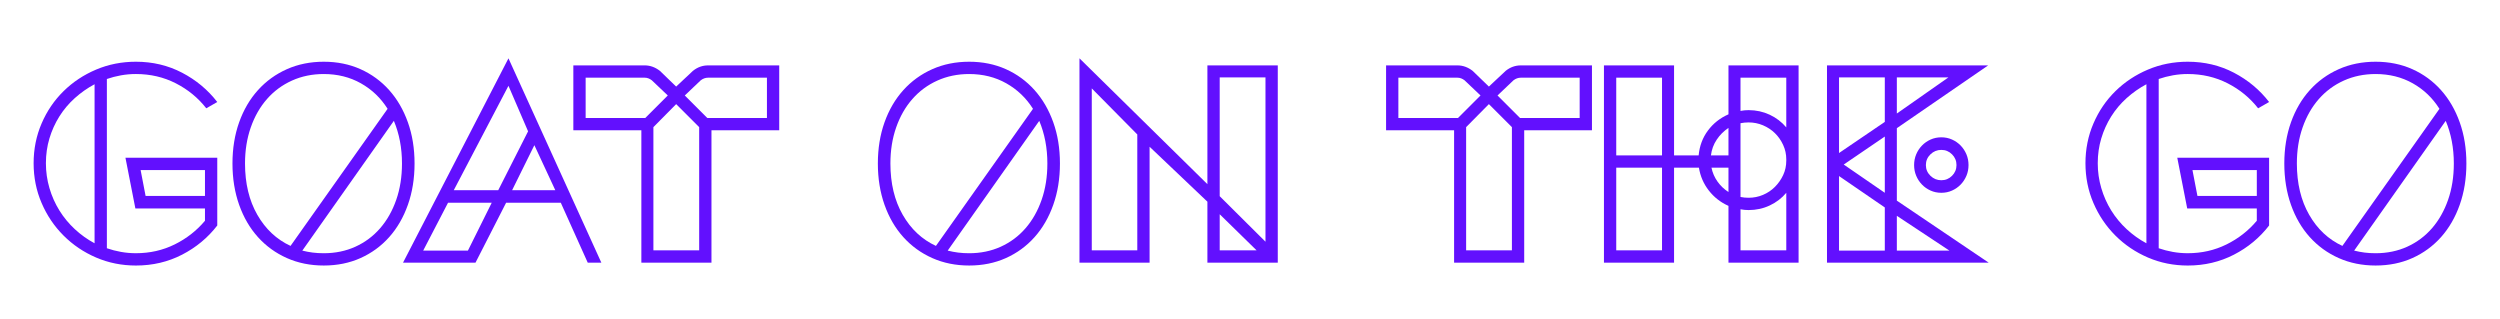
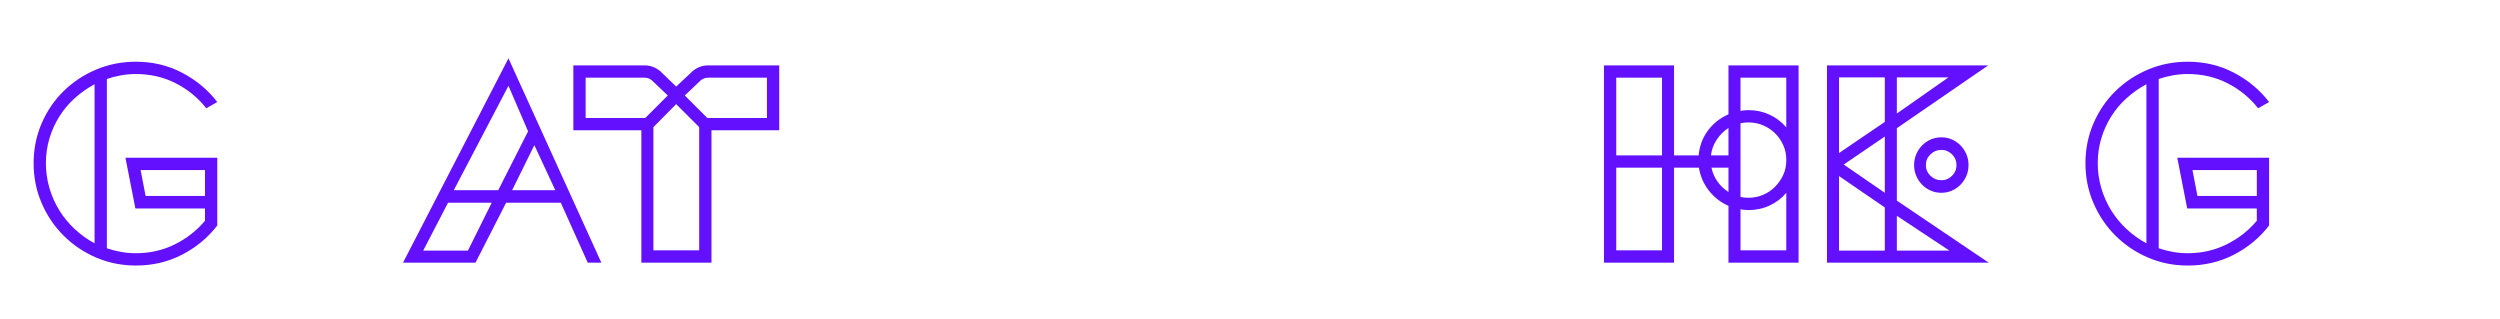
<svg xmlns="http://www.w3.org/2000/svg" version="1.1" id="Layer_1" x="0px" y="0px" viewBox="0 0 3559 454" style="enable-background:new 0 0 3559 454;" xml:space="preserve">
  <style type="text/css">
	.st0{fill:#6210FE;}
</style>
  <g>
    <path class="st0" d="M309.3,224.56v96.46c-13.41,17.38-30.11,31.23-50.09,41.53c-19.99,10.31-41.9,15.46-65.73,15.46   c-20.11,0-38.98-3.79-56.61-11.36c-17.63-7.57-33.09-18-46.37-31.28c-13.29-13.28-23.71-28.74-31.28-46.37   c-7.58-17.63-11.36-36.5-11.36-56.61c0-20.11,3.78-38.98,11.36-56.61c7.57-17.63,18-32.96,31.28-46   c13.28-13.04,28.73-23.28,46.37-30.73c17.63-7.45,36.5-11.17,56.61-11.17c23.83,0,45.74,5.21,65.73,15.64   c19.98,10.43,36.68,24.34,50.09,41.71l-15.64,8.94c-11.67-14.9-26.13-26.75-43.39-35.57c-17.26-8.81-36.19-13.22-56.79-13.22   c-7.2,0-14.28,0.62-21.23,1.86c-6.95,1.25-13.66,2.98-20.11,5.21v240.96c6.45,2.23,13.16,3.97,20.11,5.21   c6.95,1.25,14.02,1.86,21.23,1.86c19.86,0,38.23-4.16,55.12-12.48c16.88-8.32,31.28-19.55,43.2-33.71v-17.5h-99.07l-14.15-72.25   H309.3z M134.63,346.34V119.91c-10.18,5.46-19.55,12.05-28.12,19.74c-8.57,7.7-15.89,16.39-21.97,26.07   c-6.09,9.68-10.8,20.11-14.15,31.28c-3.35,11.17-5.03,22.97-5.03,35.38c0,12.17,1.68,23.96,5.03,35.38   c3.35,11.42,8.07,22.04,14.15,31.84c6.08,9.81,13.41,18.69,21.97,26.63C115.08,334.18,124.45,340.88,134.63,346.34z M207.26,278.93   h84.54v-36.87h-91.62L207.26,278.93z" />
-     <path class="st0" d="M460.92,87.88c19.12,0,36.56,3.54,52.33,10.61c15.76,7.08,29.36,17.01,40.78,29.79   c11.42,12.79,20.3,28.06,26.63,45.81c6.33,17.75,9.5,37.31,9.5,58.66c0,21.36-3.17,40.97-9.5,58.84   c-6.33,17.88-15.21,33.21-26.63,46c-11.42,12.79-25.02,22.72-40.78,29.79c-15.77,7.08-33.21,10.61-52.33,10.61   c-19.12,0-36.63-3.54-52.51-10.61c-15.89-7.08-29.61-17-41.15-29.79c-11.54-12.79-20.48-28.12-26.81-46   c-6.33-17.88-9.5-37.49-9.5-58.84c0-21.35,3.17-40.9,9.5-58.66c6.33-17.75,15.27-33.02,26.81-45.81   c11.55-12.79,25.26-22.72,41.15-29.79C424.29,91.42,441.79,87.88,460.92,87.88z M348.81,232.75c0,28.3,5.83,52.64,17.5,73   c11.67,20.36,27.43,35.14,47.3,44.32l138.17-195.15c-9.68-15.39-22.35-27.5-37.99-36.31c-15.64-8.81-33.27-13.22-52.88-13.22   c-16.39,0-31.47,3.11-45.25,9.31c-13.78,6.21-25.64,14.96-35.57,26.26c-9.93,11.3-17.63,24.77-23.09,40.41   C351.54,197,348.81,214.13,348.81,232.75z M460.92,360.5c16.39,0,31.41-3.1,45.06-9.31c13.65-6.2,25.38-14.96,35.19-26.26   c9.81-11.29,17.44-24.77,22.9-40.41c5.46-15.64,8.19-32.9,8.19-51.77c0-22.1-3.85-42.33-11.55-60.71L430.38,356.77   c4.96,1.25,9.87,2.18,14.71,2.79C449.93,360.19,455.2,360.5,460.92,360.5z" />
    <path class="st0" d="M573.76,373.9L723.85,83.04L856.06,373.9H836.7l-38.36-85.29H720.5l-43.57,85.29H647.5H573.76z M637.82,288.62   l-35.38,68.15h63.69l33.89-68.15H637.82z M646.01,270.74h63.31l42.46-83.8l-27.93-64.8L646.01,270.74z M760.72,206.68l-31.66,64.06   h61.45L760.72,206.68z" />
    <path class="st0" d="M1008.01,93.09h101.3v92.36h-96.46V373.9h-99.81V185.45h-96.83V93.09h101.67c7.69,0,14.9,2.61,21.6,7.82   l23.09,22.35l23.84-22.35C992.87,95.7,1000.06,93.09,1008.01,93.09z M833.72,110.6v57.35h84.91l32.03-32.03l-22.72-21.6   c-3.23-2.48-6.58-3.72-10.06-3.72H833.72z M930.18,356.4h65.17V180.99l-32.77-32.77l-32.4,32.77V356.4z M1091.81,167.95V110.6   h-83.8c-3.72,0-7.21,1.25-10.43,3.72l-22.72,21.6l32.03,32.03H1091.81z" />
-     <path class="st0" d="M1379.69,87.88c19.12,0,36.56,3.54,52.33,10.61c15.76,7.08,29.36,17.01,40.78,29.79   c11.42,12.79,20.3,28.06,26.63,45.81c6.33,17.75,9.5,37.31,9.5,58.66c0,21.36-3.17,40.97-9.5,58.84   c-6.33,17.88-15.21,33.21-26.63,46c-11.42,12.79-25.02,22.72-40.78,29.79c-15.77,7.08-33.21,10.61-52.33,10.61   c-19.12,0-36.62-3.54-52.51-10.61c-15.89-7.08-29.61-17-41.15-29.79c-11.54-12.79-20.48-28.12-26.81-46   c-6.33-17.88-9.5-37.49-9.5-58.84c0-21.35,3.17-40.9,9.5-58.66c6.33-17.75,15.27-33.02,26.81-45.81   c11.55-12.79,25.26-22.72,41.15-29.79C1343.06,91.42,1360.57,87.88,1379.69,87.88z M1267.59,232.75c0,28.3,5.83,52.64,17.5,73   c11.67,20.36,27.43,35.14,47.3,44.32l138.17-195.15c-9.68-15.39-22.35-27.5-37.99-36.31c-15.64-8.81-33.27-13.22-52.88-13.22   c-16.39,0-31.47,3.11-45.25,9.31c-13.78,6.21-25.64,14.96-35.57,26.26c-9.93,11.3-17.63,24.77-23.09,40.41   C1270.32,197,1267.59,214.13,1267.59,232.75z M1379.69,360.5c16.39,0,31.41-3.1,45.06-9.31c13.65-6.2,25.38-14.96,35.19-26.26   c9.81-11.29,17.44-24.77,22.9-40.41c5.46-15.64,8.19-32.9,8.19-51.77c0-22.1-3.85-42.33-11.55-60.71l-130.35,184.72   c4.96,1.25,9.87,2.18,14.71,2.79C1368.7,360.19,1373.98,360.5,1379.69,360.5z" />
-     <path class="st0" d="M1819.04,93.09V373.9h-100.18v-86.78l-82.31-78.21V373.9h-99.81V83.04l182.12,179.14V93.09H1819.04z    M1619.05,191.41l-64.8-65.55V356.4h64.8V191.41z M1736.37,279.31l65.17,64.8V110.22h-65.17V279.31z M1736.37,356.4h52.51   l-52.51-51.4V356.4z" />
-     <path class="st0" d="M2165.02,93.09h101.3v92.36h-96.46V373.9h-99.81V185.45h-96.83V93.09h101.67c7.69,0,14.9,2.61,21.6,7.82   l23.09,22.35l23.83-22.35C2149.87,95.7,2157.07,93.09,2165.02,93.09z M1990.72,110.6v57.35h84.91l32.03-32.03l-22.72-21.6   c-3.23-2.48-6.58-3.72-10.05-3.72H1990.72z M2087.18,356.4h65.17V180.99l-32.77-32.77l-32.4,32.77V356.4z M2248.82,167.95V110.6   h-83.8c-3.72,0-7.2,1.25-10.43,3.72l-22.72,21.6l32.03,32.03H2248.82z" />
    <path class="st0" d="M2560.46,93.09V373.9h-99.81v-80.82c-11.17-4.96-20.48-12.23-27.93-21.79c-7.45-9.55-12.17-20.42-14.15-32.59   h-35.38V373.9h-99.81V93.09h99.81v128.12h35.01c1.24-13.41,5.64-25.2,13.22-35.38c7.57-10.18,17.32-17.88,29.24-23.09V93.09   H2560.46z M2366.05,110.6h-65.17v110.61h65.17V110.6z M2366.05,356.4V238.71h-65.17V356.4H2366.05z M2460.65,182.1   c-6.7,4.47-12.29,10.06-16.76,16.76c-4.47,6.7-7.2,14.15-8.19,22.35h24.95V182.1z M2436.44,238.71c1.49,7.2,4.34,13.78,8.57,19.74   c4.22,5.96,9.43,10.93,15.64,14.9v-34.64H2436.44z M2477.78,110.6v47.3c3.72-0.74,7.57-1.12,11.54-1.12   c10.67,0,20.67,2.18,29.98,6.52c9.31,4.35,17.19,10.37,23.65,18.06V110.6H2477.78z M2477.78,175.4v105.02   c3.72,0.75,7.57,1.12,11.54,1.12c7.2,0,14.03-1.36,20.48-4.1c6.45-2.73,12.1-6.52,16.95-11.36c4.84-4.84,8.75-10.43,11.73-16.76   s4.47-13.22,4.47-20.67v-1.86c0-7.2-1.49-14.02-4.47-20.48c-2.98-6.45-6.89-12.04-11.73-16.76c-4.84-4.71-10.49-8.44-16.95-11.17   c-6.46-2.73-13.29-4.1-20.48-4.1C2485.35,174.28,2481.51,174.65,2477.78,175.4z M2542.96,356.4v-81.93   c-6.46,7.7-14.34,13.72-23.65,18.06c-9.31,4.35-19.31,6.52-29.98,6.52c-3.97,0-7.82-0.37-11.54-1.12v58.47H2542.96z" />
    <path class="st0" d="M2831.07,373.9h-230.16V93.09h229.42l-129.98,89.38v103.16L2831.07,373.9z M2618.04,110.22v107.63l65.17-44.32   v-63.31H2618.04z M2618.04,250.63v106.14h65.17v-61.45L2618.04,250.63z M2683.21,274.46v-80.07l-58.47,39.85L2683.21,274.46z    M2700.34,110.22v51.4l73.37-51.4H2700.34z M2700.34,307.24v49.53h74.86L2700.34,307.24z M2763.66,274.46   c-5.46,0-10.56-1.05-15.27-3.17c-4.72-2.11-8.82-4.96-12.29-8.57c-3.48-3.6-6.21-7.76-8.19-12.48c-1.99-4.71-2.98-9.8-2.98-15.27   c0-5.46,0.99-10.55,2.98-15.27c1.98-4.71,4.71-8.87,8.19-12.48c3.47-3.6,7.57-6.45,12.29-8.57c4.71-2.11,9.8-3.17,15.27-3.17   c5.46,0,10.55,1.06,15.27,3.17c4.71,2.11,8.81,4.97,12.29,8.57c3.47,3.6,6.2,7.76,8.19,12.48c1.98,4.72,2.98,9.81,2.98,15.27   c0,5.46-1,10.56-2.98,15.27c-1.99,4.72-4.72,8.88-8.19,12.48c-3.48,3.6-7.58,6.46-12.29,8.57   C2774.21,273.41,2769.12,274.46,2763.66,274.46z M2763.66,213.39c-5.96,0-11.12,2.11-15.46,6.33c-4.35,4.22-6.52,9.31-6.52,15.27   s2.17,11.05,6.52,15.27c4.34,4.22,9.5,6.33,15.46,6.33s11.04-2.11,15.27-6.33c4.22-4.22,6.33-9.31,6.33-15.27   s-2.11-11.04-6.33-15.27C2774.7,215.5,2769.62,213.39,2763.66,213.39z" />
    <path class="st0" d="M3230.3,224.56v96.46c-13.41,17.38-30.11,31.23-50.09,41.53c-19.99,10.31-41.9,15.46-65.73,15.46   c-20.11,0-38.98-3.79-56.61-11.36c-17.63-7.57-33.09-18-46.37-31.28c-13.29-13.28-23.71-28.74-31.28-46.37   c-7.58-17.63-11.36-36.5-11.36-56.61c0-20.11,3.78-38.98,11.36-56.61c7.57-17.63,18-32.96,31.28-46   c13.28-13.04,28.74-23.28,46.37-30.73c17.62-7.45,36.5-11.17,56.61-11.17c23.84,0,45.75,5.21,65.73,15.64   c19.98,10.43,36.68,24.34,50.09,41.71l-15.64,8.94c-11.67-14.9-26.13-26.75-43.39-35.57c-17.26-8.81-36.19-13.22-56.8-13.22   c-7.2,0-14.28,0.62-21.23,1.86c-6.95,1.25-13.66,2.98-20.11,5.21v240.96c6.45,2.23,13.16,3.97,20.11,5.21   c6.95,1.25,14.03,1.86,21.23,1.86c19.86,0,38.23-4.16,55.12-12.48c16.88-8.32,31.28-19.55,43.2-33.71v-17.5h-99.07l-14.15-72.25   H3230.3z M3055.63,346.34V119.91c-10.18,5.46-19.55,12.05-28.12,19.74c-8.57,7.7-15.89,16.39-21.97,26.07   c-6.09,9.68-10.8,20.11-14.15,31.28c-3.35,11.17-5.03,22.97-5.03,35.38c0,12.17,1.68,23.96,5.03,35.38   c3.35,11.42,8.06,22.04,14.15,31.84c6.08,9.81,13.41,18.69,21.97,26.63C3036.08,334.18,3045.45,340.88,3055.63,346.34z    M3128.26,278.93h84.54v-36.87h-91.62L3128.26,278.93z" />
-     <path class="st0" d="M3381.92,87.88c19.12,0,36.55,3.54,52.33,10.61c15.76,7.08,29.36,17.01,40.78,29.79   c11.42,12.79,20.3,28.06,26.63,45.81c6.33,17.75,9.5,37.31,9.5,58.66c0,21.36-3.17,40.97-9.5,58.84   c-6.33,17.88-15.21,33.21-26.63,46c-11.42,12.79-25.02,22.72-40.78,29.79c-15.77,7.08-33.21,10.61-52.33,10.61   c-19.12,0-36.63-3.54-52.51-10.61c-15.89-7.08-29.61-17-41.15-29.79c-11.54-12.79-20.48-28.12-26.81-46   c-6.33-17.88-9.5-37.49-9.5-58.84c0-21.35,3.17-40.9,9.5-58.66c6.33-17.75,15.27-33.02,26.81-45.81   c11.54-12.79,25.26-22.72,41.15-29.79C3345.29,91.42,3362.79,87.88,3381.92,87.88z M3269.82,232.75c0,28.3,5.83,52.64,17.5,73   c11.67,20.36,27.43,35.14,47.3,44.32l138.17-195.15c-9.68-15.39-22.35-27.5-37.99-36.31c-15.64-8.81-33.28-13.22-52.88-13.22   c-16.39,0-31.47,3.11-45.25,9.31c-13.78,6.21-25.64,14.96-35.57,26.26c-9.93,11.3-17.63,24.77-23.09,40.41   C3272.54,197,3269.82,214.13,3269.82,232.75z M3381.92,360.5c16.39,0,31.41-3.1,45.06-9.31c13.65-6.2,25.38-14.96,35.2-26.26   c9.8-11.29,17.44-24.77,22.9-40.41c5.46-15.64,8.19-32.9,8.19-51.77c0-22.1-3.85-42.33-11.54-60.71l-130.35,184.72   c4.96,1.25,9.87,2.18,14.71,2.79C3370.93,360.19,3376.2,360.5,3381.92,360.5z" />
  </g>
</svg>